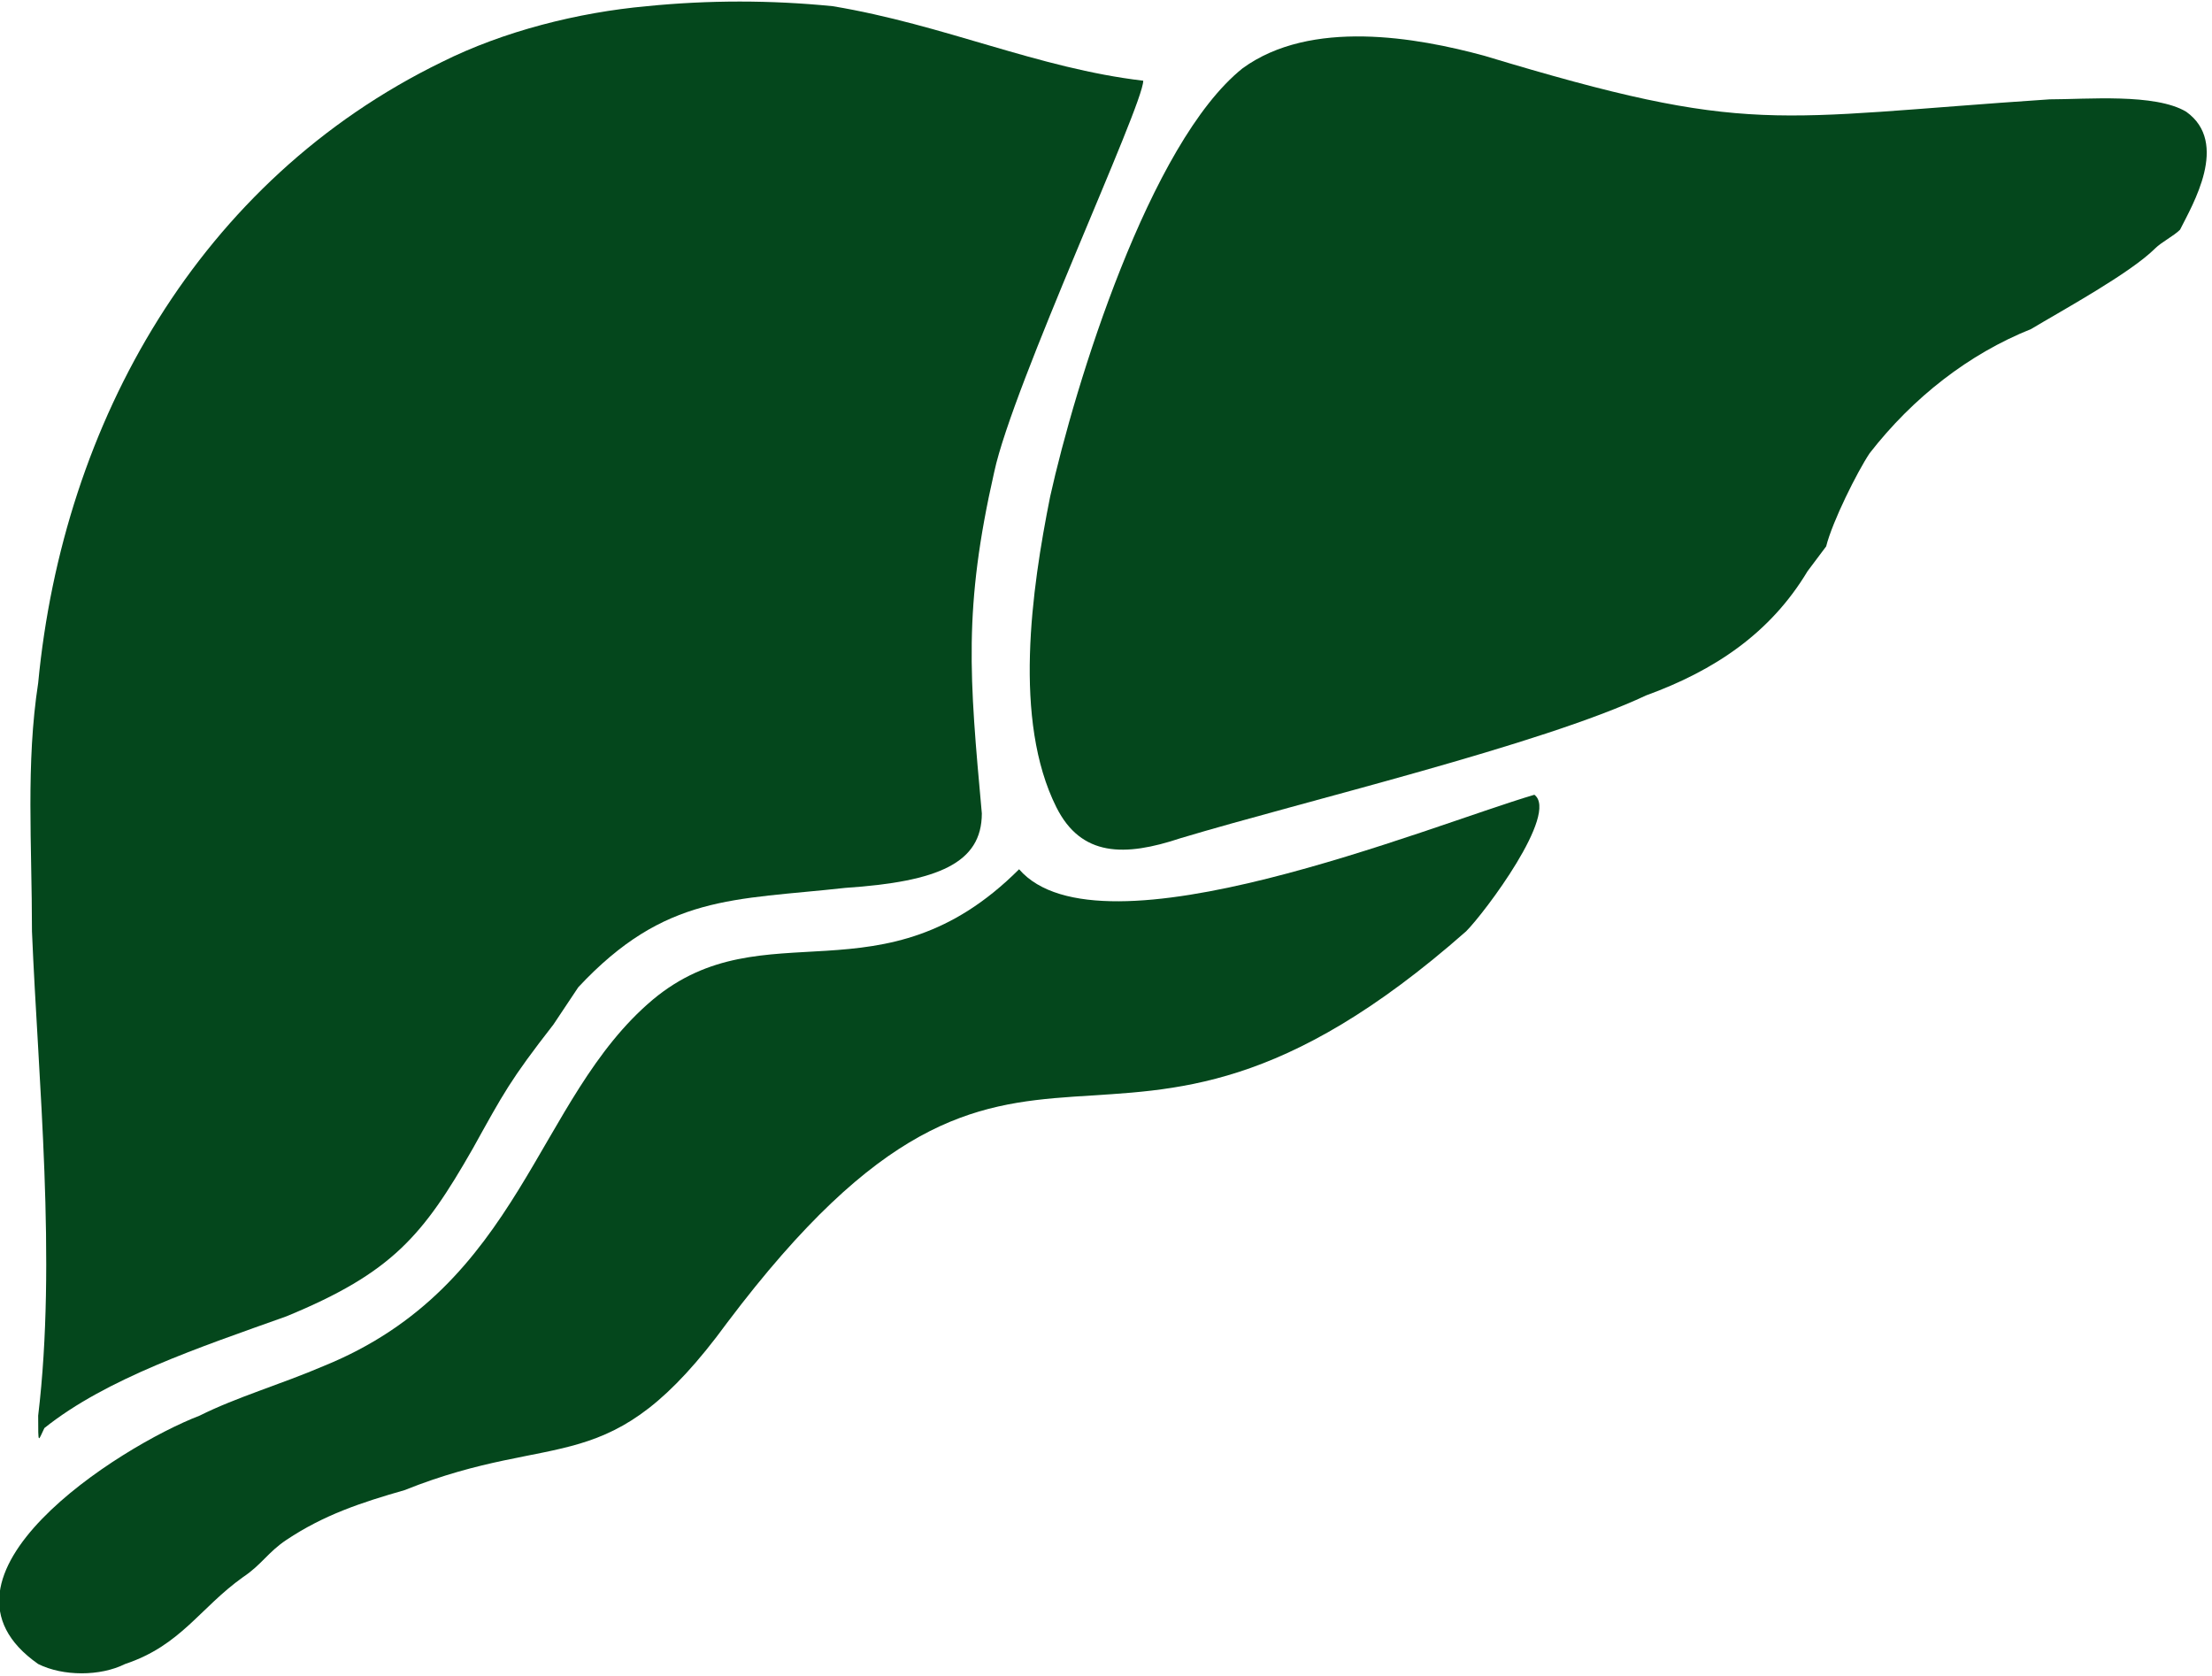
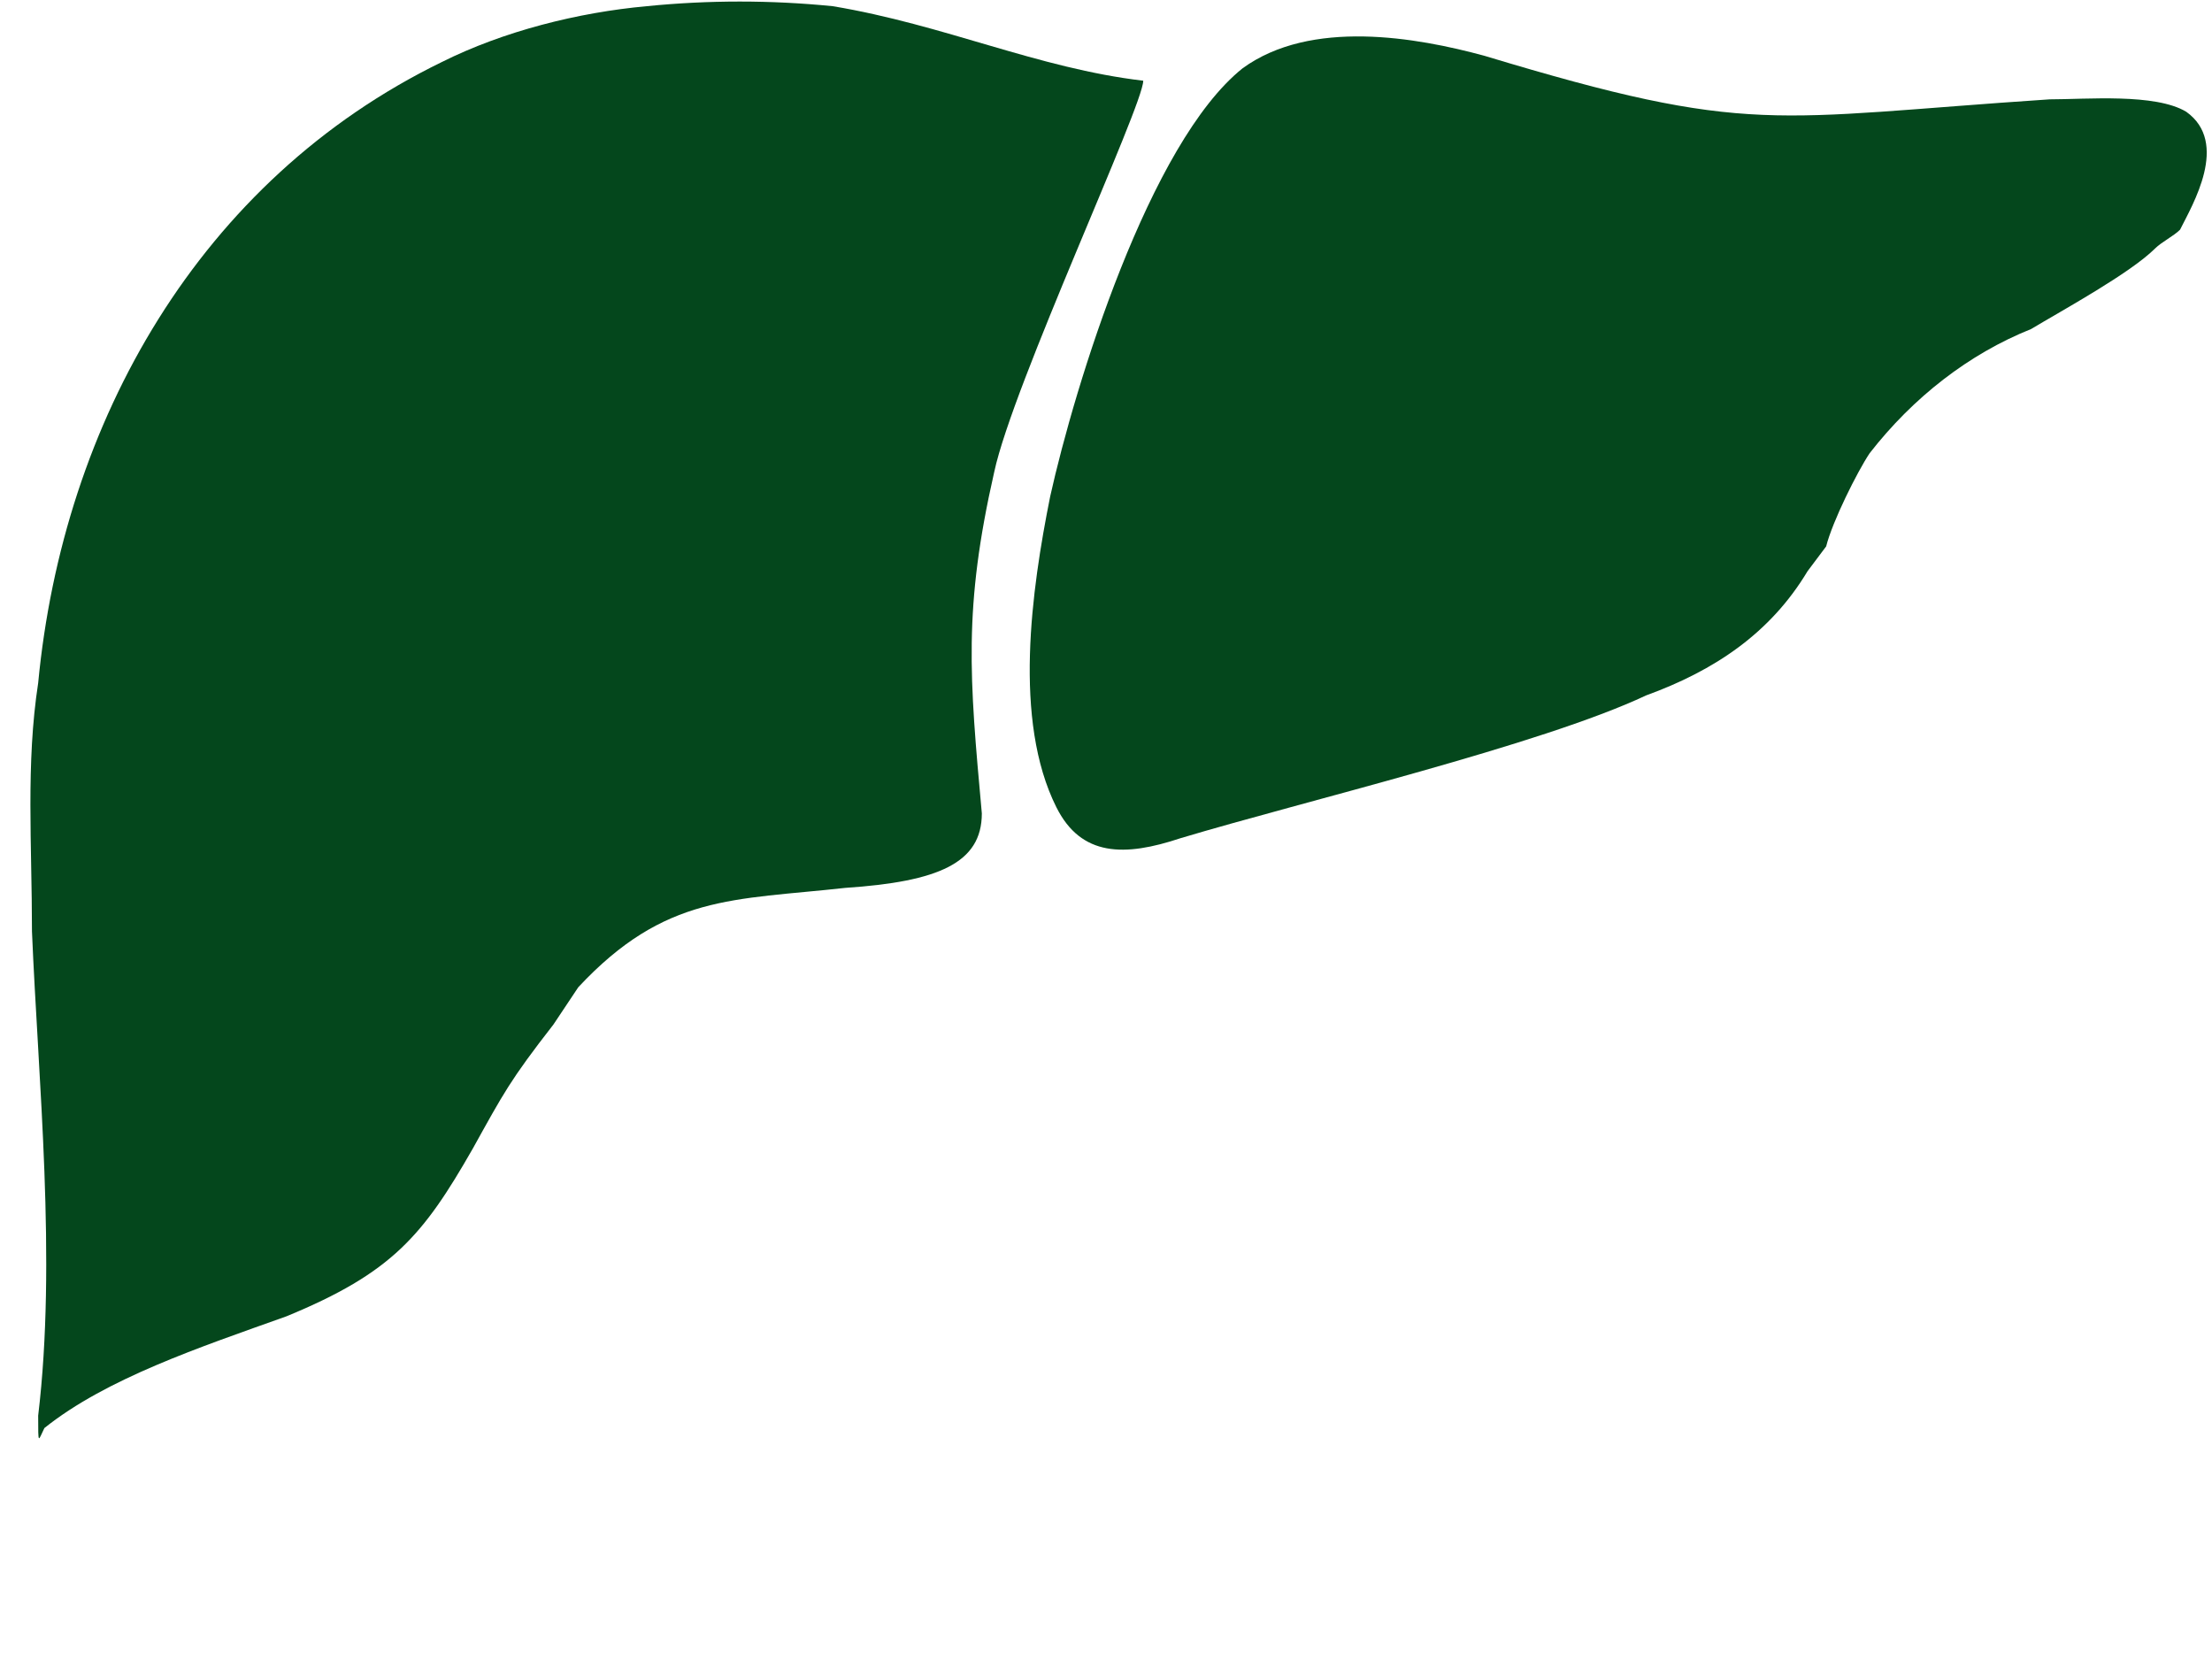
<svg xmlns="http://www.w3.org/2000/svg" xml:space="preserve" width="17.741mm" height="13.444mm" version="1.1" style="shape-rendering:geometricPrecision; text-rendering:geometricPrecision; image-rendering:optimizeQuality; fill-rule:evenodd; clip-rule:evenodd" viewBox="0 0 356 270">
  <defs>
    <style type="text/css">
   
    .fil0 {fill:#04471C}
   
  </style>
  </defs>
  <g id="Layer_x0020_1">
    <g id="_1820634023632">
      <path class="fil0" d="M71 10c-39,19 -61,58 -65,100 -2,13 -1,26 -1,40 1,24 4,53 1,78 0,5 0,4 1,2 10,-8 25,-13 39,-18 17,-7 22,-13 30,-27 5,-9 6,-11 13,-20l4 -6c14,-15 25,-14 43,-16 15,-1 22,-4 22,-12 -2,-22 -3,-33 2,-55 3,-14 24,-59 24,-63 -17,-2 -32,-9 -50,-12 -10,-1 -20,-1 -30,0 -11,1 -23,4 -33,9z" />
-       <path class="fil0" d="M169 80c-3,15 -6,36 1,50 4,8 11,8 20,5 20,-6 58,-15 75,-23 11,-4 20,-10 26,-20l3 -4c1,-4 5,-12 7,-15 7,-9 16,-16 26,-20 5,-3 16,-9 20,-13 1,-1 3,-2 4,-3 2,-4 8,-14 1,-19 -5,-3 -16,-2 -22,-2 -45,3 -48,6 -91,-7 -11,-3 -28,-6 -39,2 -15,12 -27,51 -31,69z" />
-       <path class="fil0" d="M164 140c-22,22 -41,6 -59,21 -19,16 -21,46 -53,59 -7,3 -14,5 -20,8 -13,5 -46,26 -26,40 4,2 10,2 14,0 9,-3 12,-9 19,-14 3,-2 4,-4 7,-6 6,-4 12,-6 19,-8 25,-10 33,-1 52,-27 49,-65 60,-11 119,-63 3,-3 15,-19 11,-22 -17,5 -70,27 -83,12z" />
+       <path class="fil0" d="M169 80c-3,15 -6,36 1,50 4,8 11,8 20,5 20,-6 58,-15 75,-23 11,-4 20,-10 26,-20l3 -4c1,-4 5,-12 7,-15 7,-9 16,-16 26,-20 5,-3 16,-9 20,-13 1,-1 3,-2 4,-3 2,-4 8,-14 1,-19 -5,-3 -16,-2 -22,-2 -45,3 -48,6 -91,-7 -11,-3 -28,-6 -39,2 -15,12 -27,51 -31,69" />
    </g>
  </g>
</svg>